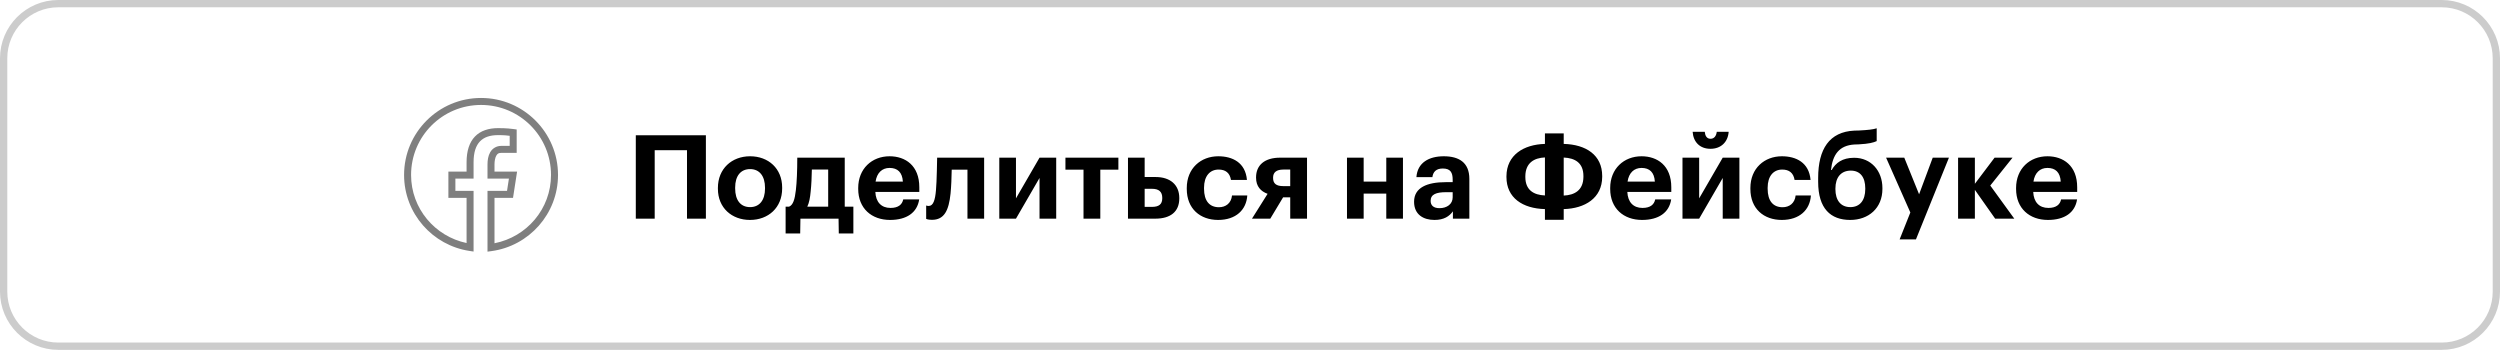
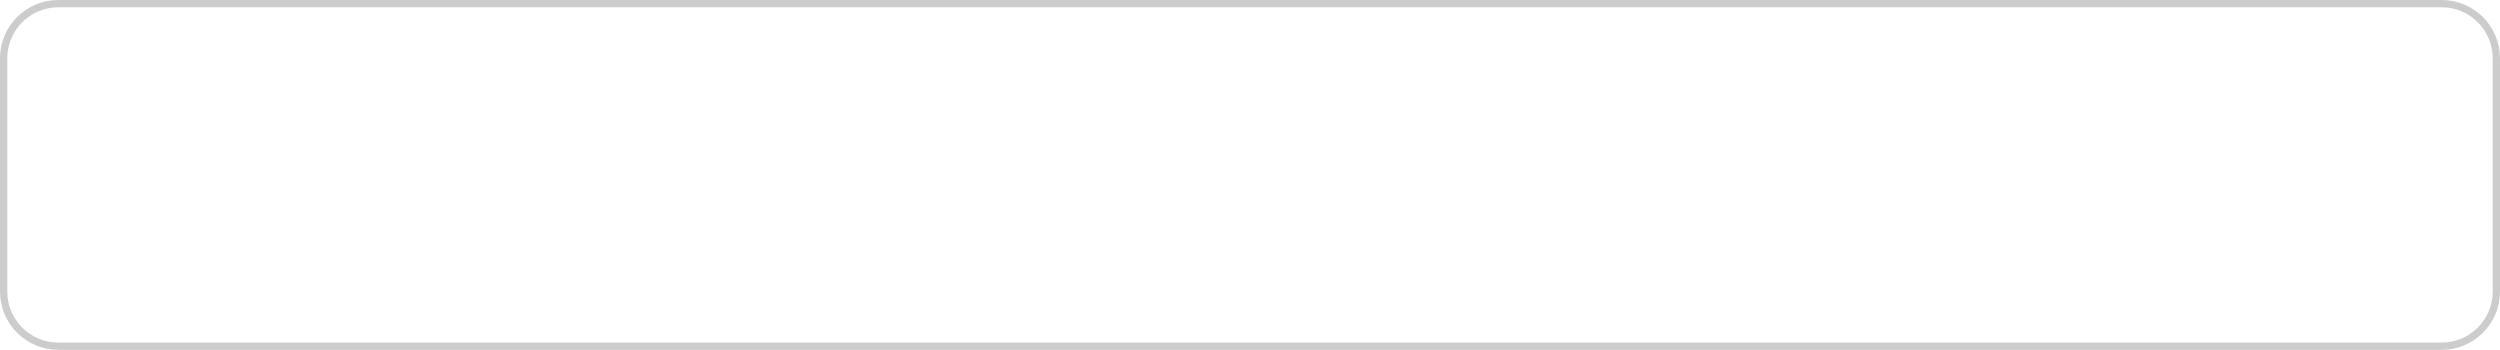
<svg xmlns="http://www.w3.org/2000/svg" width="343" height="48" viewBox="0 0 343 48" fill="none">
  <path d="M0.5 8C0.5 3.858 3.858 0.5 8 0.5H335C339.142 0.5 342.5 3.858 342.5 8V40C342.5 44.142 339.142 47.5 335 47.5H8C3.858 47.5 0.5 44.142 0.5 40V8Z" stroke="#CCCCCC" />
-   <path d="M94.256 30H96.848V18.56H87.232V30H89.824V20.608H94.256V30ZM102.896 30.176C105.408 30.176 107.312 28.496 107.312 25.856V25.728C107.312 23.12 105.424 21.44 102.912 21.44C100.4 21.44 98.496 23.152 98.496 25.776V25.904C98.496 28.512 100.4 30.176 102.896 30.176ZM102.912 28.416C101.6 28.416 100.864 27.456 100.864 25.856V25.728C100.864 24.128 101.632 23.2 102.912 23.2C104.208 23.2 104.96 24.16 104.96 25.76V25.872C104.96 27.456 104.208 28.416 102.912 28.416ZM111.226 26.256C111.322 25.36 111.37 24.24 111.386 23.264H113.626V28.352H110.762C111.018 27.824 111.146 27.136 111.226 26.256ZM109.818 30H115.05L115.082 32.032H117.082V28.352H115.898V21.632H109.386C109.386 23.408 109.322 25.008 109.194 26.08C109.05 27.36 108.81 28.128 108.266 28.352H107.786V32.032H109.786L109.818 30ZM122.114 30.176C124.402 30.176 125.842 29.168 126.114 27.36H123.922C123.778 28.064 123.25 28.528 122.178 28.528C120.914 28.528 120.162 27.728 120.098 26.336H126.13V25.696C126.13 22.704 124.21 21.44 122.05 21.44C119.618 21.44 117.746 23.152 117.746 25.792V25.92C117.746 28.592 119.586 30.176 122.114 30.176ZM120.13 24.912C120.306 23.728 121.01 23.04 122.05 23.04C123.154 23.04 123.794 23.648 123.874 24.912H120.13ZM130.415 26.56C130.511 25.584 130.559 24.352 130.575 23.28H132.735V30H135.023V21.632H128.575C128.575 21.632 128.527 25.008 128.415 26.096C128.303 27.472 128.031 28.256 127.423 28.256C127.183 28.256 127.071 28.192 127.071 28.192V30.032C127.071 30.032 127.311 30.16 127.871 30.16C129.551 30.16 130.175 28.88 130.415 26.56ZM139.391 30L142.623 24.416V30H144.911V21.632H142.623L139.391 27.216V21.632H137.103V30H139.391ZM153.442 21.632H146.178V23.28H148.658V30H150.962V23.28H153.442V21.632ZM154.759 30H158.503C160.583 30 161.799 29.056 161.799 27.216V27.168C161.799 25.328 160.519 24.288 158.567 24.288H157.047V21.632H154.759V30ZM157.047 28.384V25.904H158.055C158.999 25.904 159.463 26.304 159.463 27.152V27.2C159.463 28.016 159.015 28.384 158.055 28.384H157.047ZM167.129 30.176C169.561 30.176 171.001 28.8 171.128 26.816H169.033C168.921 27.888 168.169 28.432 167.241 28.432C165.945 28.432 165.193 27.568 165.193 25.888V25.76C165.193 24.16 165.993 23.264 167.193 23.264C168.137 23.264 168.729 23.712 168.889 24.688H171.081C170.873 22.288 169.081 21.44 167.145 21.44C164.761 21.44 162.825 23.088 162.825 25.792V25.92C162.825 28.656 164.681 30.176 167.129 30.176ZM177.019 23.264V25.536H176.075C175.099 25.536 174.667 25.184 174.667 24.416V24.368C174.667 23.648 175.131 23.264 176.075 23.264H177.019ZM176.043 27.072H177.019V30H179.323V21.632H175.627C173.531 21.632 172.331 22.64 172.331 24.336V24.384C172.331 25.584 172.987 26.256 173.914 26.592L171.771 30H174.283L176.043 27.072ZM190.198 30H192.486V21.632H190.198V24.912H187.094V21.632H184.806V30H187.094V26.56H190.198V30ZM197.499 28.56C196.651 28.56 196.283 28.16 196.283 27.552C196.283 26.656 197.067 26.368 198.411 26.368H199.307V27.072C199.307 28 198.523 28.56 197.499 28.56ZM196.811 30.176C198.123 30.176 198.859 29.664 199.339 28.992V30H201.595V24.544C201.595 22.272 200.139 21.44 198.091 21.44C196.043 21.44 194.475 22.32 194.331 24.304H196.523C196.619 23.584 197.035 23.12 197.947 23.12C199.003 23.12 199.307 23.664 199.307 24.656V24.992H198.363C195.803 24.992 194.011 25.728 194.011 27.68C194.011 29.44 195.291 30.176 196.811 30.176ZM214.541 19.744V18.304H211.965V19.744C209.053 19.824 206.701 21.264 206.685 24.176V24.288C206.685 27.152 208.909 28.608 211.965 28.688V30.16H214.541V28.688C217.453 28.608 219.805 27.184 219.821 24.272V24.144C219.821 21.28 217.613 19.824 214.541 19.744ZM211.965 26.816C210.445 26.752 209.277 26.096 209.277 24.288V24.176C209.293 22.336 210.493 21.664 211.965 21.6V26.816ZM214.541 21.616C216.077 21.68 217.245 22.336 217.245 24.144V24.272C217.229 26.128 216.013 26.768 214.541 26.832V21.616ZM225.286 30.176C227.574 30.176 229.014 29.168 229.286 27.36H227.094C226.95 28.064 226.422 28.528 225.35 28.528C224.086 28.528 223.334 27.728 223.27 26.336H229.302V25.696C229.302 22.704 227.382 21.44 225.222 21.44C222.79 21.44 220.918 23.152 220.918 25.792V25.92C220.918 28.592 222.758 30.176 225.286 30.176ZM223.302 24.912C223.478 23.728 224.182 23.04 225.222 23.04C226.326 23.04 226.966 23.648 227.046 24.912H223.302ZM234.677 20.416C236.117 20.416 237.077 19.488 237.173 18.08H235.541C235.477 18.608 235.221 19.04 234.677 19.04C234.149 19.04 233.941 18.592 233.893 18.08H232.229C232.325 19.488 233.221 20.416 234.677 20.416ZM233.125 30L236.357 24.416V30H238.645V21.632H236.357L233.125 27.216V21.632H230.837V30H233.125ZM244.457 30.176C246.889 30.176 248.329 28.8 248.457 26.816H246.361C246.249 27.888 245.497 28.432 244.569 28.432C243.273 28.432 242.521 27.568 242.521 25.888V25.76C242.521 24.16 243.321 23.264 244.521 23.264C245.465 23.264 246.057 23.712 246.217 24.688H248.409C248.201 22.288 246.409 21.44 244.473 21.44C242.089 21.44 240.153 23.088 240.153 25.792V25.92C240.153 28.656 242.009 30.176 244.457 30.176ZM253.851 30.176C256.363 30.176 258.267 28.56 258.267 25.92V25.808C258.267 23.424 256.699 21.648 254.395 21.648C252.763 21.648 251.851 22.352 251.307 23.328H251.211C251.435 21.248 252.315 19.936 254.459 19.824L254.987 19.808C256.443 19.728 257.019 19.568 257.483 19.36V17.6C257.035 17.76 256.283 17.84 255.051 17.904L254.427 17.92C250.987 18.08 249.451 20.448 249.451 24.416V24.944C249.451 28.624 251.163 30.176 253.851 30.176ZM253.867 28.416C252.555 28.416 251.819 27.488 251.819 25.952V25.872C251.819 24.32 252.603 23.408 253.931 23.408C255.227 23.408 255.915 24.32 255.915 25.84V25.936C255.915 27.504 255.163 28.416 253.867 28.416ZM260.627 32.848H262.867L267.395 21.632H265.171L263.299 26.656L261.267 21.632H258.771L262.099 29.152L260.627 32.848ZM273.737 30H276.361L273.065 25.456L276.121 21.632H273.657L270.953 25.216V21.632H268.649V30H270.953V26.048L273.737 30ZM280.974 30.176C283.262 30.176 284.702 29.168 284.974 27.36H282.782C282.638 28.064 282.11 28.528 281.038 28.528C279.774 28.528 279.022 27.728 278.958 26.336H284.99V25.696C284.99 22.704 283.07 21.44 280.91 21.44C278.478 21.44 276.606 23.152 276.606 25.792V25.92C276.606 28.592 278.446 30.176 280.974 30.176ZM278.99 24.912C279.166 23.728 279.87 23.04 280.91 23.04C282.014 23.04 282.654 23.648 282.734 24.912H278.99Z" fill="black" />
-   <path d="M66 13.44C60.174 13.44 55.44 18.173 55.44 24C55.44 29.289 59.342 33.666 64.423 34.429L64.974 34.513V26.191H62.479V24.502H64.974V22.259C64.974 20.877 65.305 19.967 65.854 19.396C66.403 18.826 67.214 18.538 68.342 18.538C69.245 18.538 69.596 18.592 69.93 18.633V20.016H68.755C68.088 20.016 67.541 20.388 67.258 20.883C66.974 21.378 66.885 21.97 66.885 22.573V24.501H69.825L69.563 26.19H66.885V34.526L67.43 34.452C72.583 33.753 76.56 29.34 76.56 24C76.56 18.173 71.827 13.44 66 13.44ZM66 14.399C71.308 14.399 75.6 18.692 75.6 24C75.6 28.67 72.258 32.511 67.845 33.375V27.15H70.386L70.944 23.541H67.845V22.573C67.845 22.075 67.936 21.628 68.09 21.36C68.244 21.092 68.392 20.976 68.755 20.976H70.889V17.764L70.473 17.708C70.185 17.669 69.528 17.578 68.342 17.578C67.045 17.578 65.931 17.931 65.162 18.731C64.394 19.53 64.014 20.721 64.014 22.259V23.542H61.519V27.151H64.014V33.345C59.673 32.426 56.4 28.619 56.4 24C56.4 18.692 60.693 14.399 66 14.399Z" fill="#7F7F7F" />
</svg>